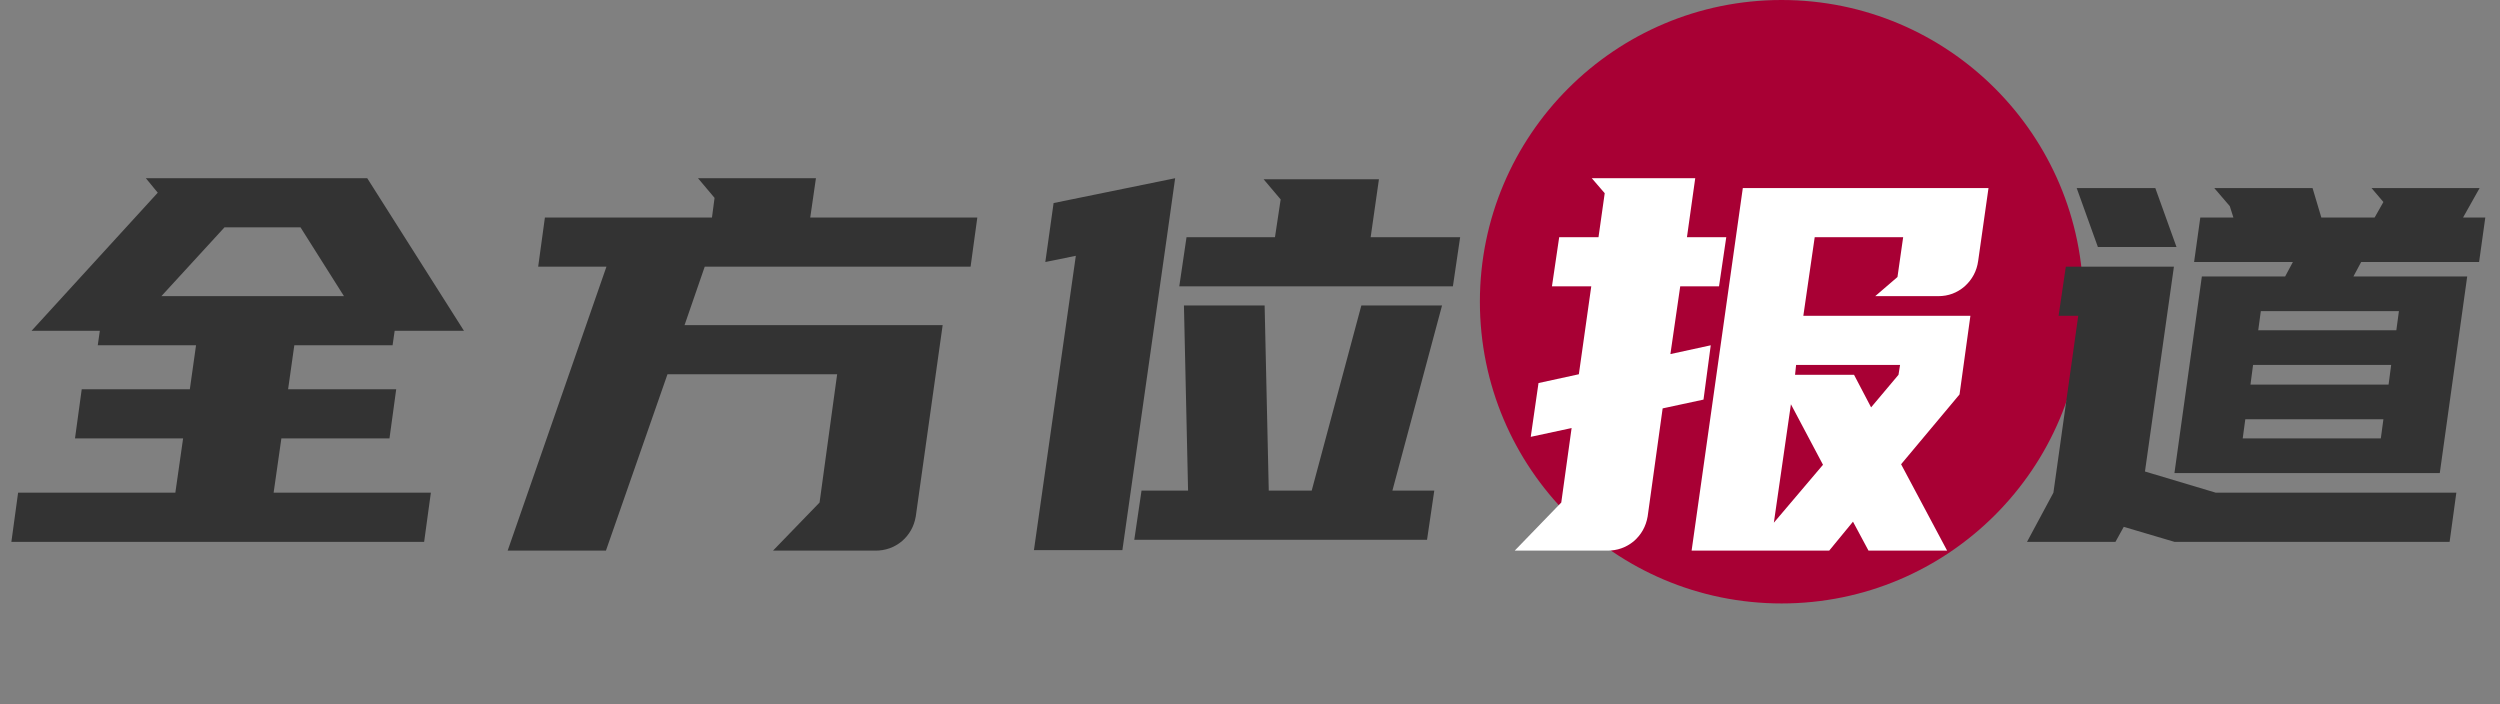
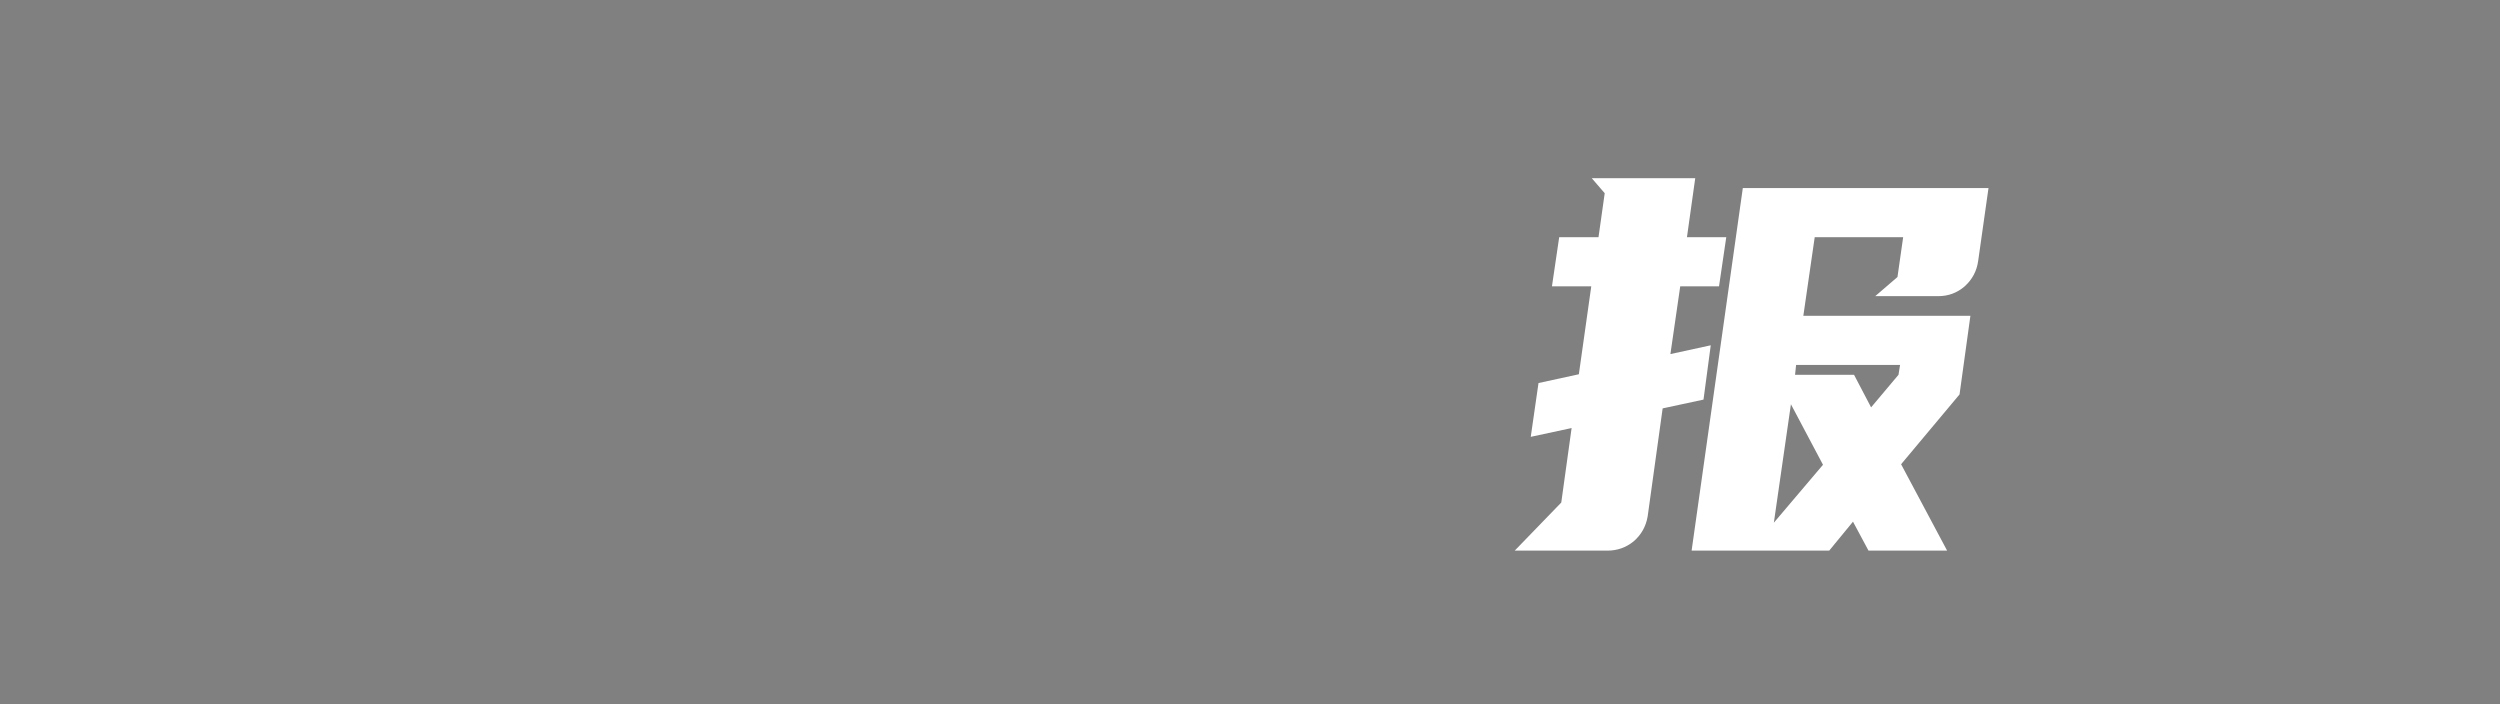
<svg xmlns="http://www.w3.org/2000/svg" width="174" height="49" viewBox="0 0 174 49" fill="none">
  <rect x="0" y="0" width="174" height="49" fill="#808080" stroke="none" />
-   <circle cx="124" cy="21" r="21" fill="#A80034" />
-   <path d="M25.56 12.404L32.292 23.024H27.468L27.324 24.032H20.484L20.052 27.092H27.576L27.108 30.512H19.584L19.044 34.292H29.988L29.52 37.712H0.792L1.26 34.292H12.204L12.744 30.512H5.22L5.688 27.092H13.212L13.644 24.032H6.804L6.948 23.024H2.196L10.98 13.412L10.152 12.404H25.56ZM11.232 20.612H23.94L20.916 15.824H15.624L11.232 20.612ZM57.041 34.976L58.265 26.048H46.457L42.173 38.324H35.333L42.209 18.56H37.457L37.925 15.14H49.553L49.733 13.772L48.581 12.404H56.789L56.393 15.14H68.021L67.553 18.56H49.049L47.645 22.628H65.609L63.737 35.948C63.617 36.644 63.293 37.22 62.765 37.676C62.237 38.108 61.625 38.324 60.929 38.324H53.801L57.041 34.976ZM96.91 34.148H99.826L99.322 37.568H78.946L79.45 34.148H82.69L82.402 21.26H88.018L88.306 34.148H91.294L94.75 21.26H100.366L96.91 34.148ZM81.214 16.508L78.118 38.288H71.962L74.878 17.804L72.754 18.236L73.33 14.132L81.79 12.404L81.214 16.508ZM88.738 16.508L89.134 13.88L87.946 12.476H95.974L95.398 16.508H101.626L101.122 19.928H82.078L82.582 16.508H88.738ZM159.045 19.244L159.585 18.236H152.709L153.141 15.14H155.445L155.193 14.348L154.113 13.088H160.953L161.565 15.14H165.273L165.885 14.06L165.057 13.088H172.581L171.429 15.14H172.977L172.545 18.236H164.337L163.797 19.244H171.717L169.809 32.924H151.341L153.249 19.244H159.045ZM141.081 37.712L142.917 34.292L144.645 21.98H143.277L143.781 18.56H151.305L149.289 32.816L154.221 34.292H170.961L170.493 37.712H151.341L147.813 36.668L147.237 37.712H141.081ZM150.009 13.088L151.485 17.192H146.013L144.537 13.088H150.009ZM156.633 26.768H166.245L166.425 25.4H156.813L156.633 26.768ZM157.173 22.988H166.785L166.965 21.656H157.353L157.173 22.988ZM165.705 30.512L165.885 29.18H156.273L156.093 30.512H165.705Z" fill="#333333" />
  <path d="M117.736 38.324L121.3 13.088H138.4L137.68 18.164C137.584 18.86 137.272 19.448 136.744 19.928C136.216 20.384 135.604 20.612 134.908 20.612H130.516L132.064 19.28L132.46 16.508H126.304L125.512 21.98H137.14L136.384 27.452L132.316 32.312L135.52 38.324H130.048L128.968 36.308L127.312 38.324H117.736ZM109.888 26.048L110.752 19.928H108.016L108.52 16.508H111.256L111.688 13.448L110.788 12.404H117.988L117.412 16.508H120.148L119.644 19.928H116.944L116.26 24.644L119.068 24.032L118.564 27.812L115.72 28.424L114.676 35.948C114.556 36.644 114.232 37.22 113.704 37.676C113.176 38.108 112.564 38.324 111.868 38.324H105.424L108.664 34.976L109.384 29.792L106.54 30.404L107.08 26.66L109.888 26.048ZM123.46 36.38L126.88 32.348L124.648 28.136L123.46 36.38ZM125.008 25.4L124.936 26.084H129.04L130.228 28.352L132.136 26.084L132.244 25.4H125.008Z" fill="white" />
</svg>